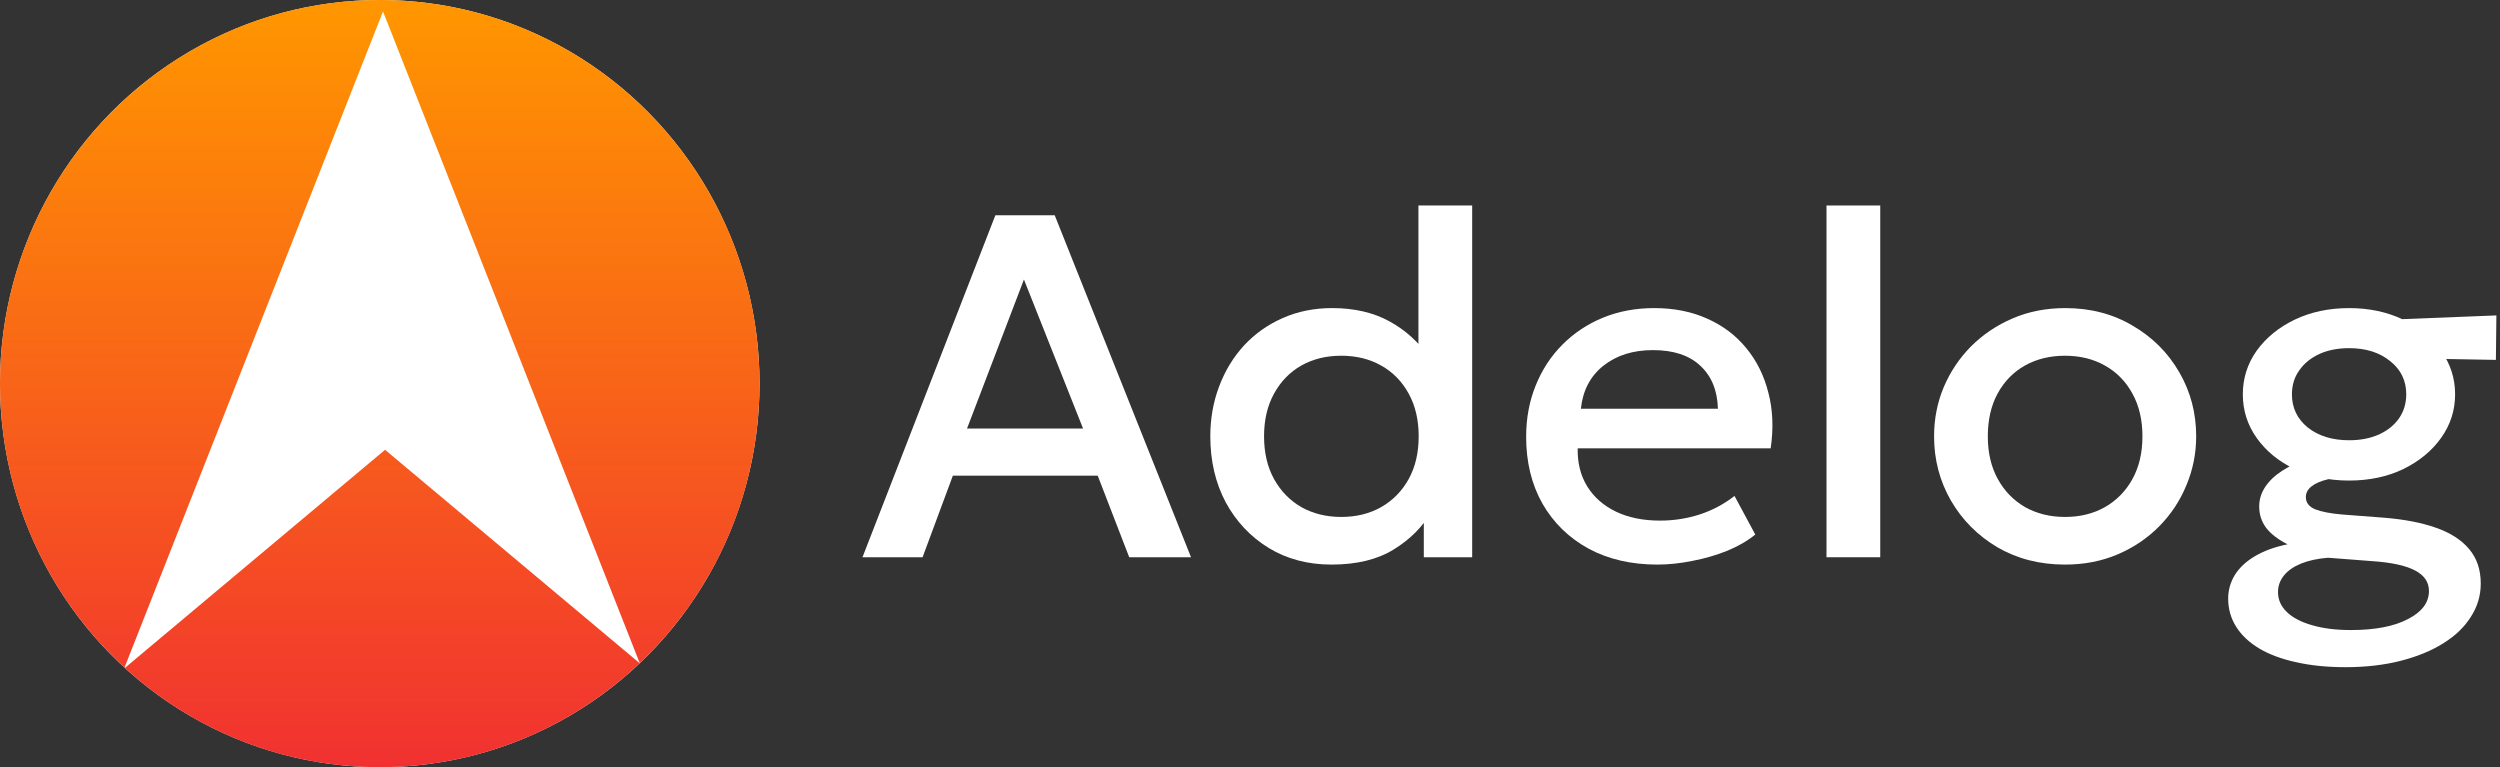
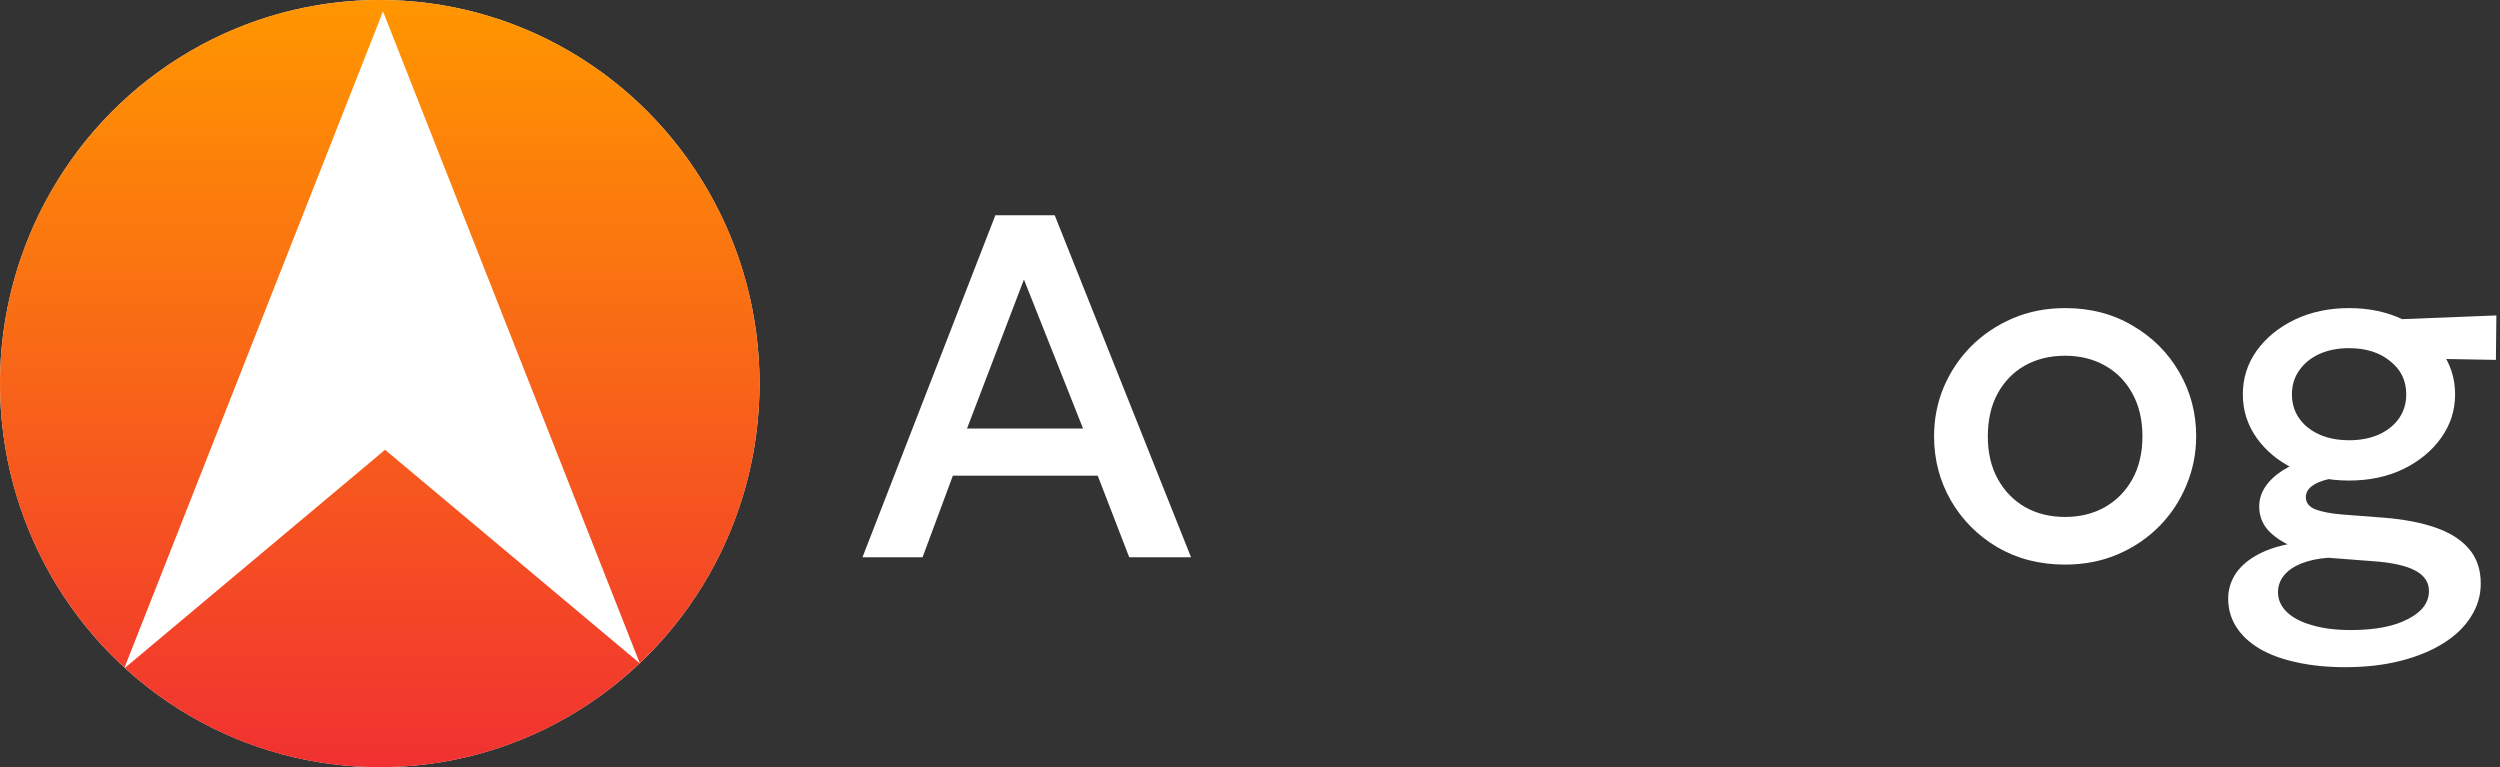
<svg xmlns="http://www.w3.org/2000/svg" width="655" height="201" viewBox="0 0 655 201" fill="none">
  <rect x="0" y="0" width="655" height="201" fill="#333333" stroke="none" />
  <ellipse cx="99.5" cy="100.5" rx="99.5" ry="100.5" fill="white" />
  <path d="M614.501 174.801C609.765 174.801 605.499 174.374 601.701 173.521C597.904 172.71 594.661 171.515 591.973 169.937C589.328 168.358 587.301 166.459 585.893 164.241C584.485 162.022 583.781 159.547 583.781 156.817C583.781 154.641 584.357 152.593 585.509 150.673C586.704 148.753 588.453 147.11 590.757 145.745C593.104 144.337 595.963 143.291 599.333 142.609C596.816 141.329 594.939 139.878 593.701 138.257C592.507 136.635 591.909 134.779 591.909 132.689C591.909 130.897 592.421 129.211 593.445 127.633C594.512 126.011 596.005 124.582 597.925 123.345C599.888 122.065 602.192 121.019 604.837 120.209C607.483 119.398 610.405 118.929 613.605 118.801L616.677 124.945C614.032 124.902 611.771 125.115 609.893 125.585C608.059 126.011 606.629 126.63 605.605 127.441C604.624 128.209 604.133 129.147 604.133 130.257C604.133 131.707 604.965 132.774 606.629 133.457C608.293 134.097 610.64 134.545 613.669 134.801L624.549 135.633C629.883 136.059 634.427 136.934 638.181 138.257C641.979 139.579 644.88 141.435 646.885 143.825C648.933 146.214 649.957 149.243 649.957 152.913C649.957 156.027 649.104 158.907 647.397 161.553C645.733 164.241 643.323 166.566 640.165 168.529C637.051 170.491 633.317 172.027 628.965 173.137C624.613 174.246 619.792 174.801 614.501 174.801ZM615.909 165.073C622.267 165.073 627.259 164.113 630.885 162.193C634.555 160.315 636.389 157.862 636.389 154.833C636.389 152.529 635.173 150.737 632.741 149.457C630.309 148.177 626.597 147.366 621.605 147.025L609.957 146.129C607.227 146.342 604.859 146.854 602.853 147.665C600.891 148.475 599.397 149.521 598.373 150.801C597.349 152.081 596.837 153.531 596.837 155.153C596.837 157.115 597.605 158.843 599.141 160.337C600.677 161.83 602.875 162.982 605.733 163.793C608.592 164.646 611.984 165.073 615.909 165.073ZM615.461 125.905C610.171 125.905 605.413 124.902 601.189 122.897C597.008 120.891 593.701 118.182 591.269 114.769C588.837 111.355 587.621 107.537 587.621 103.313C587.621 99.089 588.837 95.27 591.269 91.857C593.744 88.443 597.072 85.734 601.253 83.729C605.477 81.723 610.213 80.721 615.461 80.721C620.709 80.721 625.424 81.723 629.605 83.729C633.787 85.734 637.093 88.443 639.525 91.857C642 95.27 643.237 99.089 643.237 103.313C643.237 107.494 642.021 111.291 639.589 114.705C637.157 118.118 633.851 120.849 629.669 122.897C625.488 124.902 620.752 125.905 615.461 125.905ZM615.461 115.345C618.363 115.345 620.944 114.854 623.205 113.873C625.467 112.849 627.237 111.441 628.517 109.649C629.797 107.814 630.437 105.702 630.437 103.313C630.437 99.729 629.029 96.827 626.213 94.609C623.44 92.347 619.856 91.217 615.461 91.217C612.517 91.217 609.915 91.729 607.653 92.753C605.435 93.777 603.685 95.206 602.405 97.041C601.125 98.833 600.485 100.923 600.485 103.313C600.485 106.854 601.872 109.755 604.645 112.017C607.461 114.235 611.067 115.345 615.461 115.345ZM625.317 93.777L620.069 83.985L654.053 82.641L653.925 94.289L625.317 93.777Z" fill="white" />
  <path d="M541.031 147.921C534.417 147.921 528.508 146.406 523.303 143.377C518.14 140.305 514.087 136.23 511.143 131.153C508.199 126.033 506.727 120.422 506.727 114.321C506.727 109.798 507.559 105.531 509.223 101.521C510.929 97.467 513.319 93.883 516.391 90.769C519.505 87.654 523.153 85.201 527.335 83.409C531.516 81.617 536.103 80.721 541.095 80.721C547.708 80.721 553.596 82.257 558.759 85.329C563.964 88.358 568.039 92.433 570.983 97.553C573.927 102.63 575.399 108.219 575.399 114.321C575.399 118.801 574.545 123.067 572.839 127.121C571.175 131.174 568.807 134.758 565.735 137.873C562.663 140.987 559.036 143.441 554.855 145.233C550.673 147.025 546.065 147.921 541.031 147.921ZM541.031 135.441C544.956 135.441 548.433 134.587 551.463 132.881C554.535 131.131 556.945 128.678 558.695 125.521C560.444 122.363 561.319 118.63 561.319 114.321C561.319 110.011 560.444 106.278 558.695 103.121C556.945 99.921 554.535 97.467 551.463 95.761C548.433 94.054 544.956 93.201 541.031 93.201C537.105 93.201 533.607 94.054 530.535 95.761C527.505 97.467 525.116 99.921 523.367 103.121C521.66 106.278 520.807 110.011 520.807 114.321C520.807 118.63 521.681 122.363 523.431 125.521C525.18 128.678 527.569 131.131 530.599 132.881C533.671 134.587 537.148 135.441 541.031 135.441Z" fill="white" />
-   <path d="M478.543 146V53.84H492.623V146H478.543Z" fill="white" />
-   <path d="M434.22 147.921C427.393 147.921 421.398 146.534 416.236 143.761C411.073 140.945 407.041 137.019 404.14 131.985C401.281 126.95 399.852 121.105 399.852 114.449C399.852 109.585 400.684 105.105 402.348 101.009C404.012 96.87 406.358 93.286 409.388 90.257C412.417 87.227 415.958 84.881 420.012 83.217C424.108 81.553 428.566 80.721 433.388 80.721C438.636 80.721 443.308 81.659 447.404 83.537C451.5 85.371 454.892 87.953 457.58 91.281C460.31 94.609 462.23 98.513 463.34 102.993C464.492 107.43 464.684 112.251 463.916 117.457H413.356C413.27 121.254 414.102 124.582 415.852 127.441C417.601 130.257 420.097 132.454 423.34 134.033C426.625 135.611 430.486 136.401 434.924 136.401C438.508 136.401 441.964 135.867 445.292 134.801C448.662 133.691 451.713 132.07 454.444 129.937L459.884 140.049C457.836 141.713 455.361 143.142 452.46 144.337C449.558 145.489 446.529 146.363 443.372 146.961C440.214 147.601 437.164 147.921 434.22 147.921ZM414.188 107.089H450.092C449.964 102.31 448.428 98.555 445.484 95.825C442.582 93.094 438.444 91.729 433.068 91.729C427.862 91.729 423.532 93.094 420.076 95.825C416.662 98.555 414.7 102.31 414.188 107.089Z" fill="white" />
-   <path d="M348.846 147.92C342.659 147.92 337.176 146.469 332.398 143.568C327.619 140.624 323.864 136.635 321.134 131.6C318.446 126.523 317.102 120.763 317.102 114.32C317.102 109.669 317.87 105.317 319.406 101.264C320.942 97.168 323.118 93.584 325.934 90.512C328.792 87.44 332.163 85.05 336.046 83.344C339.971 81.594 344.302 80.72 349.038 80.72C354.798 80.72 359.79 81.872 364.014 84.176C368.238 86.48 371.758 89.68 374.574 93.776L371.63 96.912V53.84H385.71V146H373.038V130.768L375.086 133.968C372.782 137.979 369.475 141.307 365.166 143.952C360.899 146.597 355.459 147.92 348.846 147.92ZM351.406 135.44C355.331 135.44 358.808 134.587 361.838 132.88C364.91 131.131 367.32 128.677 369.07 125.52C370.819 122.363 371.694 118.629 371.694 114.32C371.694 110.011 370.819 106.277 369.07 103.12C367.32 99.92 364.91 97.466 361.838 95.76C358.808 94.053 355.331 93.2 351.406 93.2C347.48 93.2 344.003 94.053 340.974 95.76C337.944 97.466 335.555 99.92 333.806 103.12C332.056 106.277 331.182 110.011 331.182 114.32C331.182 118.629 332.056 122.363 333.806 125.52C335.555 128.677 337.944 131.131 340.974 132.88C344.046 134.587 347.523 135.44 351.406 135.44Z" fill="white" />
  <path d="M225.969 146L260.785 56.4H276.337L312.049 146H295.857L287.601 124.624H249.649L241.713 146H225.969ZM253.361 112.272H283.761L268.273 73.232L253.361 112.272Z" fill="white" />
  <path fill-rule="evenodd" clip-rule="evenodd" d="M167.619 173.755C186.936 155.423 199 129.385 199 100.5C199 44.995 154.452 0 99.5 0C44.548 0 0 44.995 0 100.5C0 129.998 12.582 156.528 32.621 174.913L100.348 3L167.619 173.755ZM167.604 173.77L100.887 117.847L32.71 174.995C50.367 191.155 73.796 201 99.5 201C125.848 201 149.803 190.656 167.604 173.77Z" fill="url(#paint0_linear_1787_1243)" />
  <defs>
    <linearGradient id="paint0_linear_1787_1243" x1="100" y1="3" x2="100" y2="201" gradientUnits="userSpaceOnUse">
      <stop stop-color="#FF9500" />
      <stop offset="1" stop-color="#F13131" />
    </linearGradient>
  </defs>
</svg>